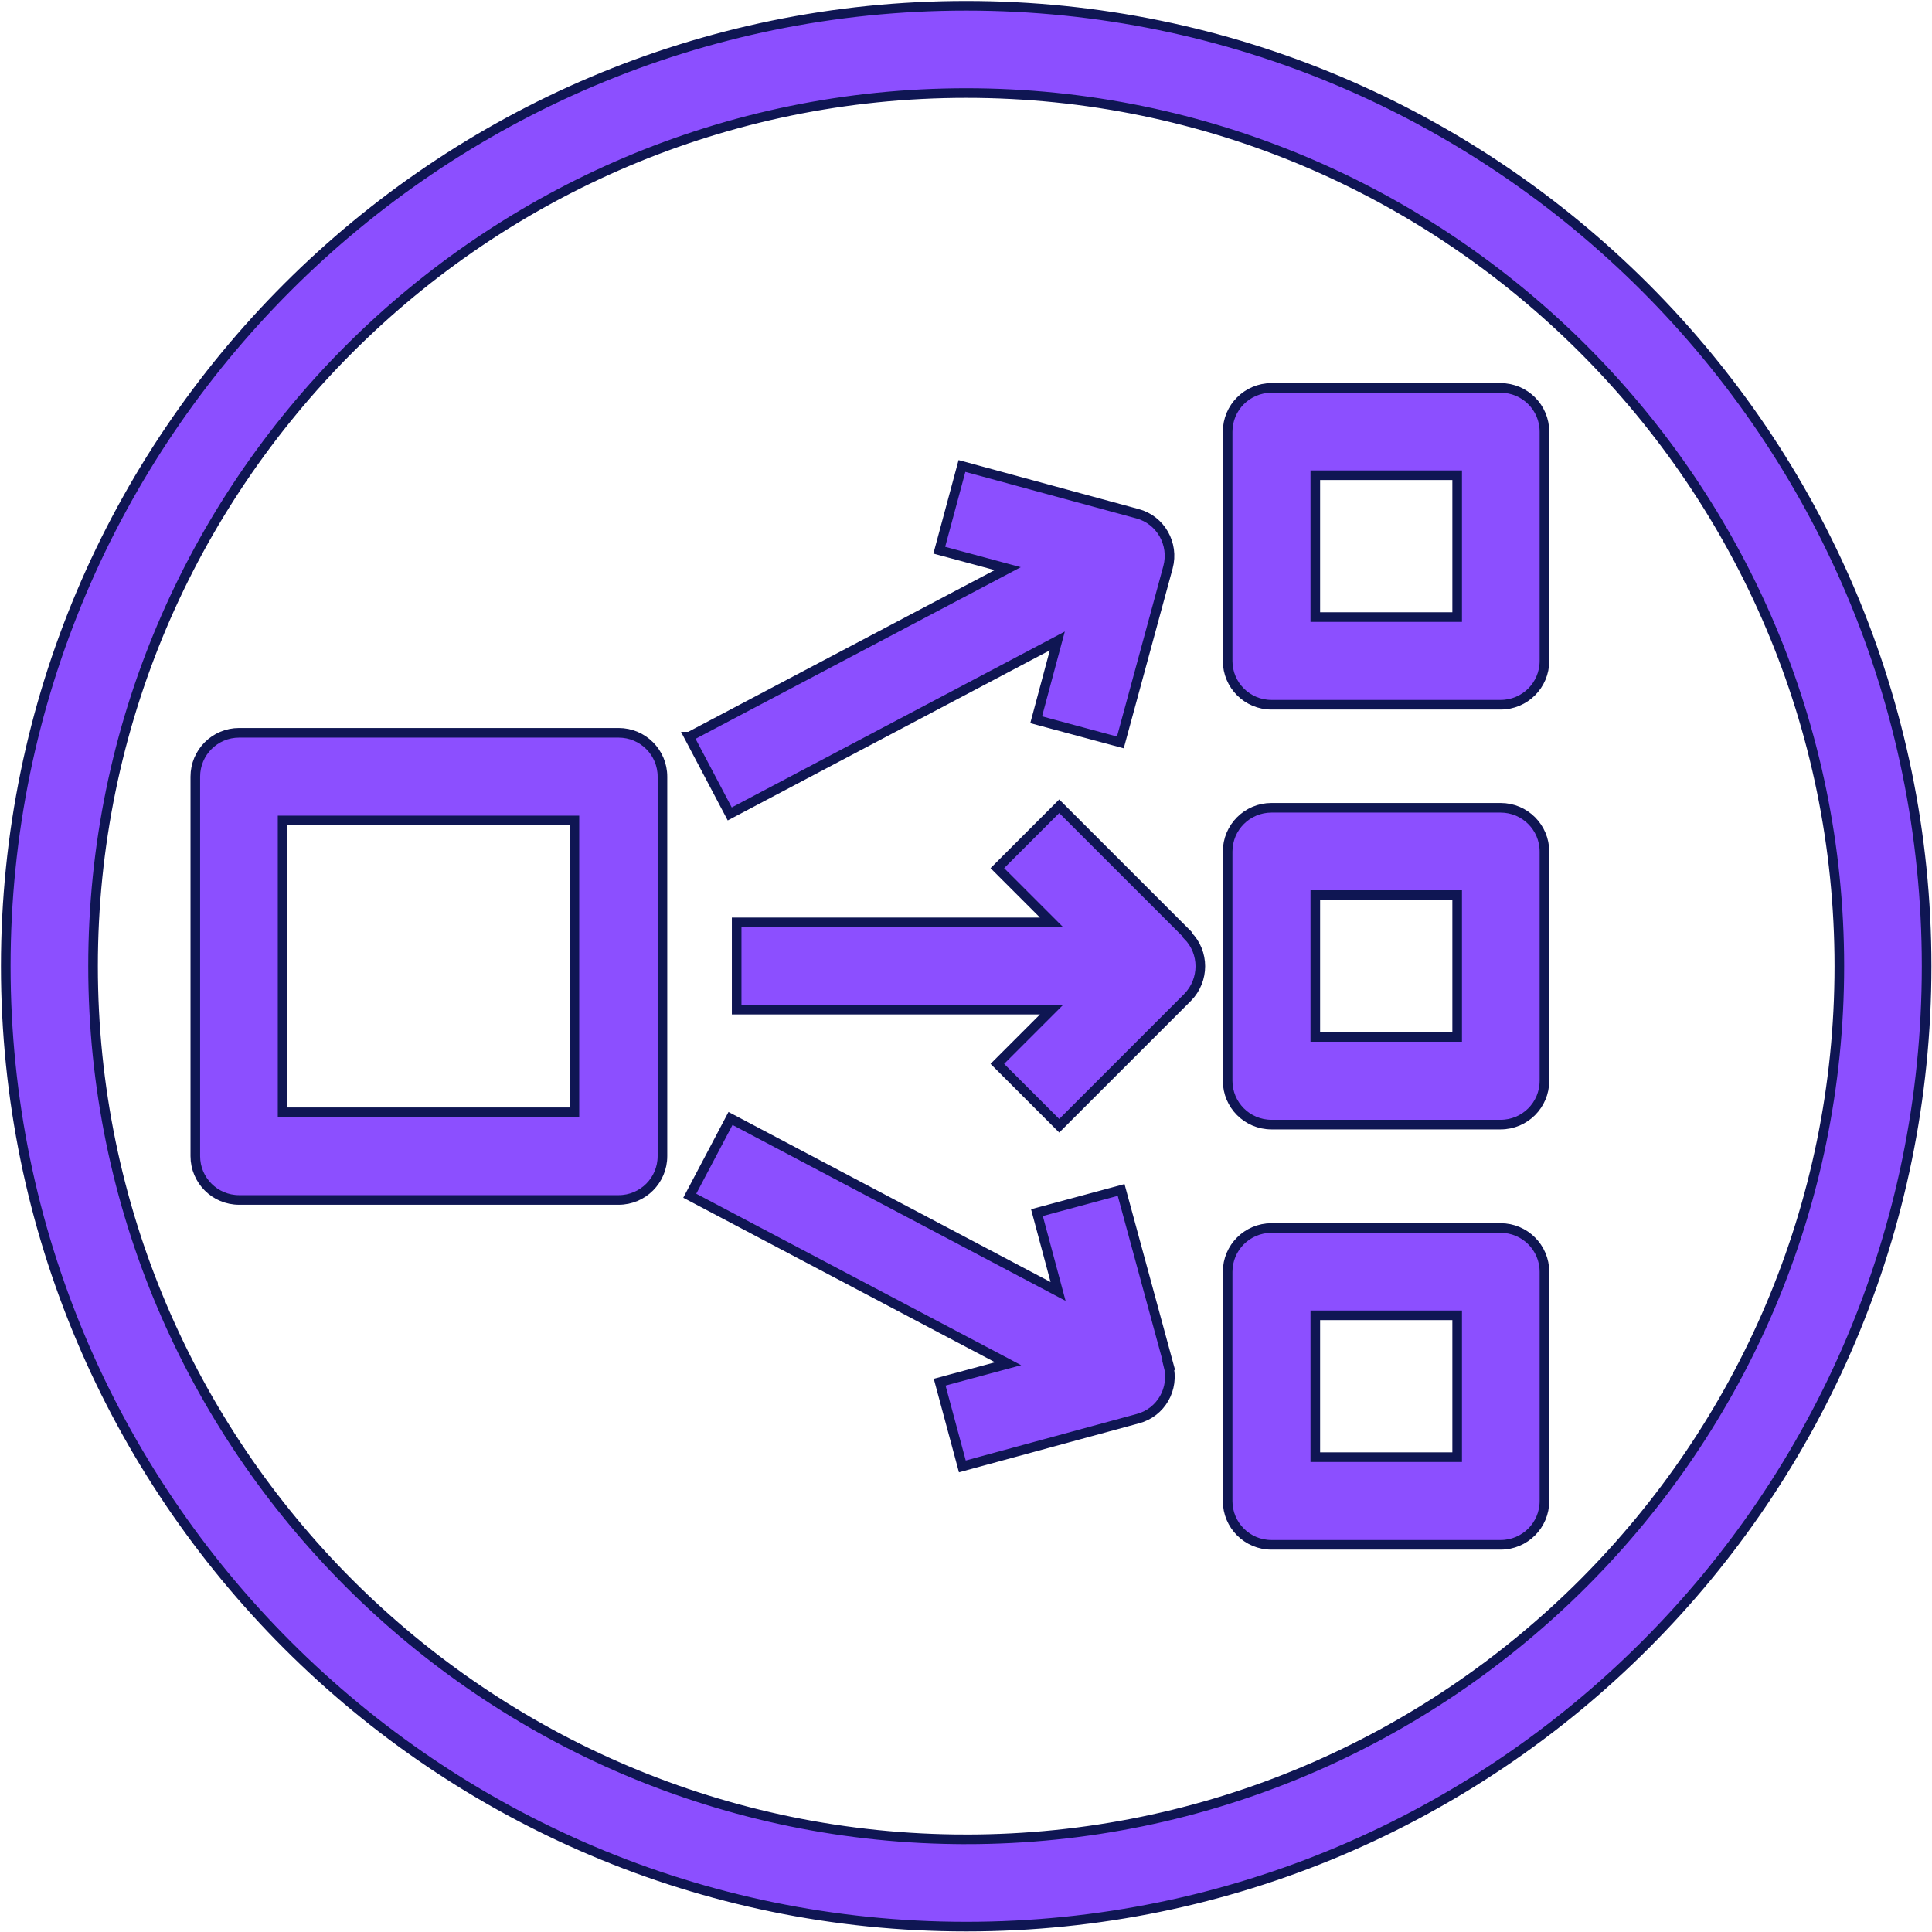
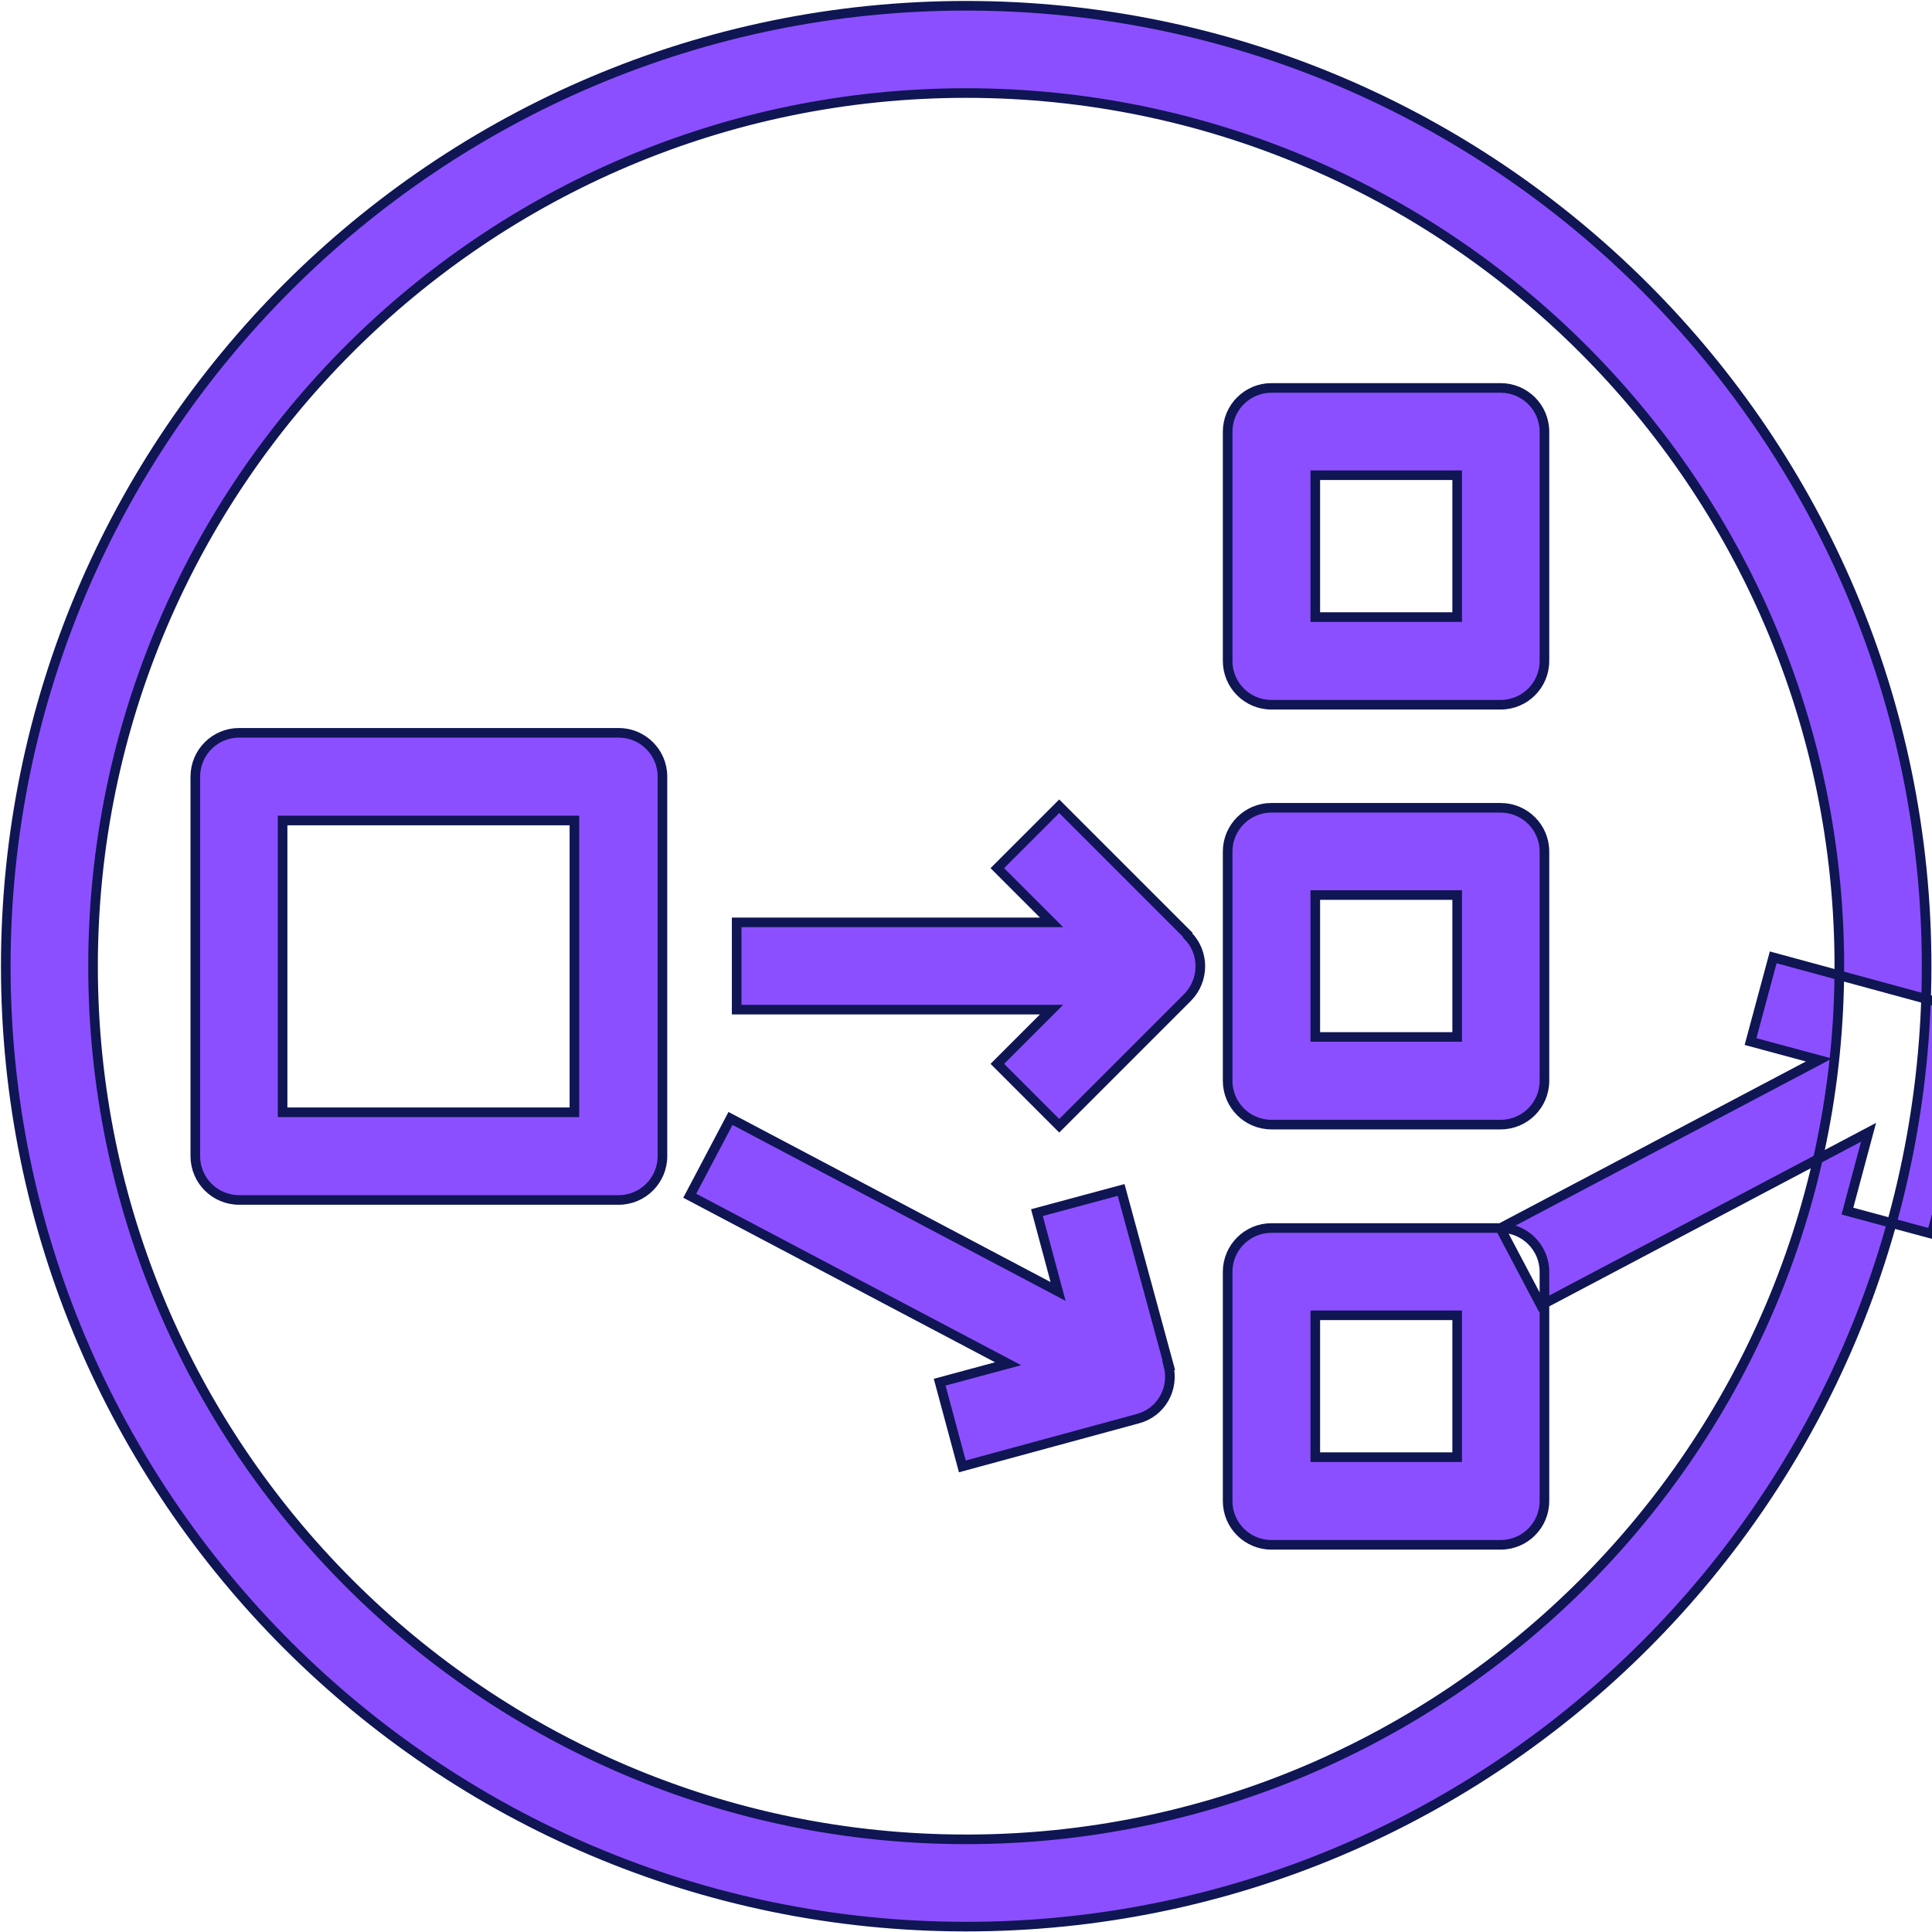
<svg xmlns="http://www.w3.org/2000/svg" id="Layer_1" viewBox="0 0 50.25 50.25">
  <defs>
    <style>.cls-1{fill:#8c4fff;fill-rule:evenodd;stroke:#0f1653;stroke-miterlimit:10;stroke-width:.25px;}</style>
  </defs>
  <g id="Icon-Resource_x2F_Networking-and-Content-Delivery_x2F_Res_x5F_Elastic-Load-Balancing_x5F_Network-Load-Balancer_x5F_48">
-     <path id="AWS-Elastic-Load-Balancing_Network-Load-Balancer_Resource-Icon_light-bg" class="cls-1" d="M25.13,47.84c-12.52,0-22.71-10.19-22.71-22.71S12.61,2.42,25.13,2.42s22.71,10.19,22.71,22.71-10.19,22.71-22.71,22.71h0ZM25.13.15C11.35.15.15,11.36.15,25.13s11.2,24.98,24.98,24.98,24.98-11.2,24.98-24.98S38.9.15,25.13.15h0ZM30.89,24.33c.44.44.44,1.16,0,1.61l-3.34,3.34-1.61-1.61,1.41-1.41h-8.19v-2.27h8.19l-1.41-1.41,1.61-1.61,3.34,3.34ZM34.21,37.9h3.69v-3.69h-3.69v3.69ZM39.03,31.94h-5.96c-.63,0-1.14.51-1.14,1.14v5.96c0,.63.51,1.14,1.14,1.14h5.96c.63,0,1.14-.51,1.14-1.14v-5.96c0-.63-.51-1.14-1.14-1.14h0ZM17.93,19.16l8.28-4.37-1.78-.48.59-2.19,4.56,1.24c.61.16.96.79.8,1.39l-1.24,4.56-2.19-.59.55-2.05-8.52,4.5-1.06-2.01ZM34.21,16.05h3.69v-3.69h-3.69v3.69ZM39.03,10.09h-5.96c-.63,0-1.14.51-1.14,1.14v5.96c0,.63.51,1.14,1.14,1.14h5.96c.63,0,1.14-.51,1.14-1.14v-5.96c0-.63-.51-1.14-1.14-1.14h0ZM7.35,28.93h7.59v-7.59h-7.59v7.59ZM16.08,19.06H6.22c-.63,0-1.14.51-1.14,1.14v9.87c0,.63.51,1.14,1.14,1.14h9.87c.63,0,1.14-.51,1.14-1.14v-9.87c0-.63-.51-1.14-1.14-1.14h0ZM30.39,35.51c.16.61-.19,1.23-.8,1.39l-4.56,1.24-.59-2.19,1.78-.48-8.28-4.37,1.06-2.01,8.52,4.5-.55-2.05,2.19-.59,1.24,4.56ZM34.21,26.97h3.69v-3.69h-3.69v3.69ZM39.03,21.01h-5.96c-.63,0-1.14.51-1.14,1.14v5.96c0,.63.51,1.14,1.14,1.14h5.96c.63,0,1.14-.51,1.14-1.14v-5.96c0-.63-.51-1.14-1.14-1.14h0Z" />
+     <path id="AWS-Elastic-Load-Balancing_Network-Load-Balancer_Resource-Icon_light-bg" class="cls-1" d="M25.13,47.84c-12.52,0-22.71-10.19-22.71-22.71S12.61,2.42,25.13,2.42s22.71,10.19,22.71,22.71-10.19,22.71-22.71,22.71h0ZM25.13.15C11.35.15.15,11.36.15,25.13s11.2,24.98,24.98,24.98,24.98-11.2,24.98-24.98S38.9.15,25.13.15h0ZM30.89,24.33c.44.44.44,1.16,0,1.61l-3.34,3.34-1.61-1.61,1.41-1.41h-8.19v-2.27h8.19l-1.41-1.41,1.61-1.61,3.34,3.34ZM34.21,37.9h3.69v-3.69h-3.69v3.69ZM39.03,31.94h-5.96c-.63,0-1.14.51-1.14,1.14v5.96c0,.63.51,1.14,1.14,1.14h5.96c.63,0,1.14-.51,1.14-1.14v-5.96c0-.63-.51-1.14-1.14-1.14h0Zl8.28-4.37-1.78-.48.59-2.19,4.56,1.24c.61.16.96.79.8,1.39l-1.24,4.56-2.19-.59.55-2.05-8.52,4.5-1.06-2.01ZM34.21,16.05h3.69v-3.69h-3.69v3.69ZM39.03,10.09h-5.96c-.63,0-1.14.51-1.14,1.14v5.96c0,.63.51,1.14,1.14,1.14h5.96c.63,0,1.14-.51,1.14-1.14v-5.96c0-.63-.51-1.14-1.14-1.14h0ZM7.35,28.93h7.59v-7.59h-7.59v7.59ZM16.08,19.06H6.22c-.63,0-1.14.51-1.14,1.14v9.87c0,.63.51,1.14,1.14,1.14h9.87c.63,0,1.14-.51,1.14-1.14v-9.87c0-.63-.51-1.14-1.14-1.14h0ZM30.39,35.51c.16.61-.19,1.23-.8,1.39l-4.56,1.24-.59-2.19,1.78-.48-8.28-4.37,1.06-2.01,8.52,4.5-.55-2.05,2.19-.59,1.24,4.56ZM34.21,26.97h3.69v-3.69h-3.69v3.69ZM39.03,21.01h-5.96c-.63,0-1.14.51-1.14,1.14v5.96c0,.63.51,1.14,1.14,1.14h5.96c.63,0,1.14-.51,1.14-1.14v-5.96c0-.63-.51-1.14-1.14-1.14h0Z" />
  </g>
</svg>